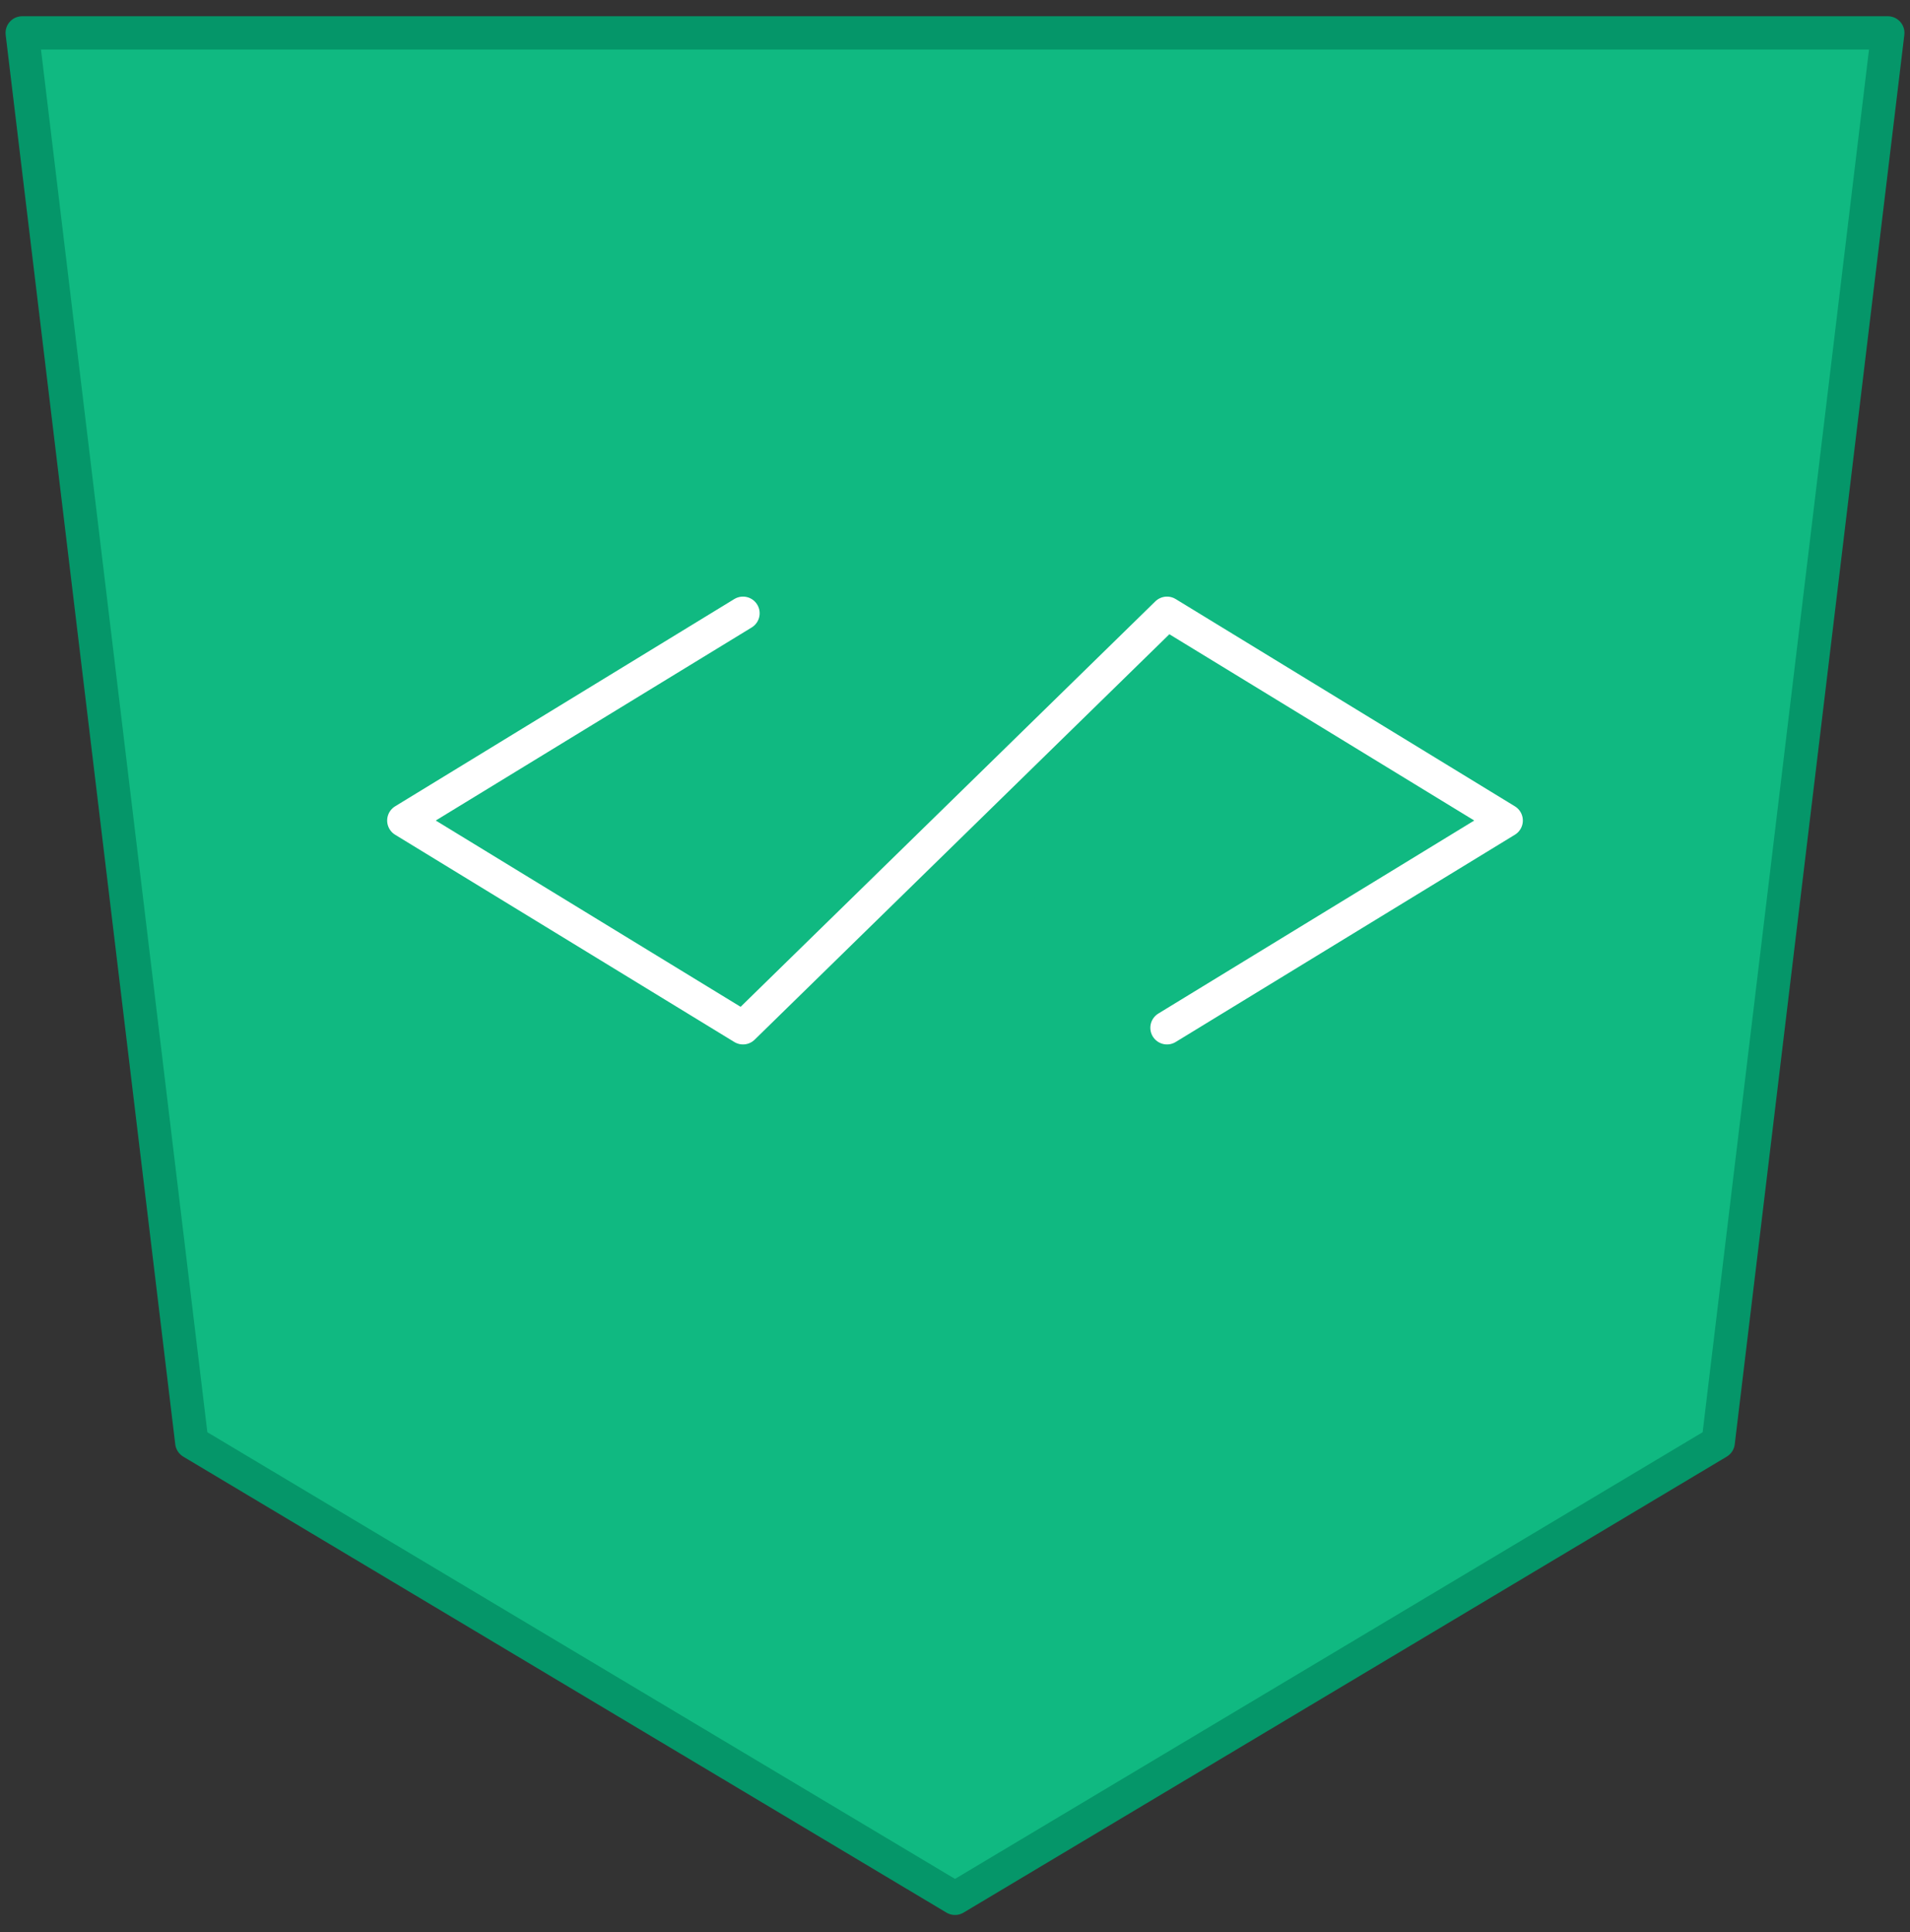
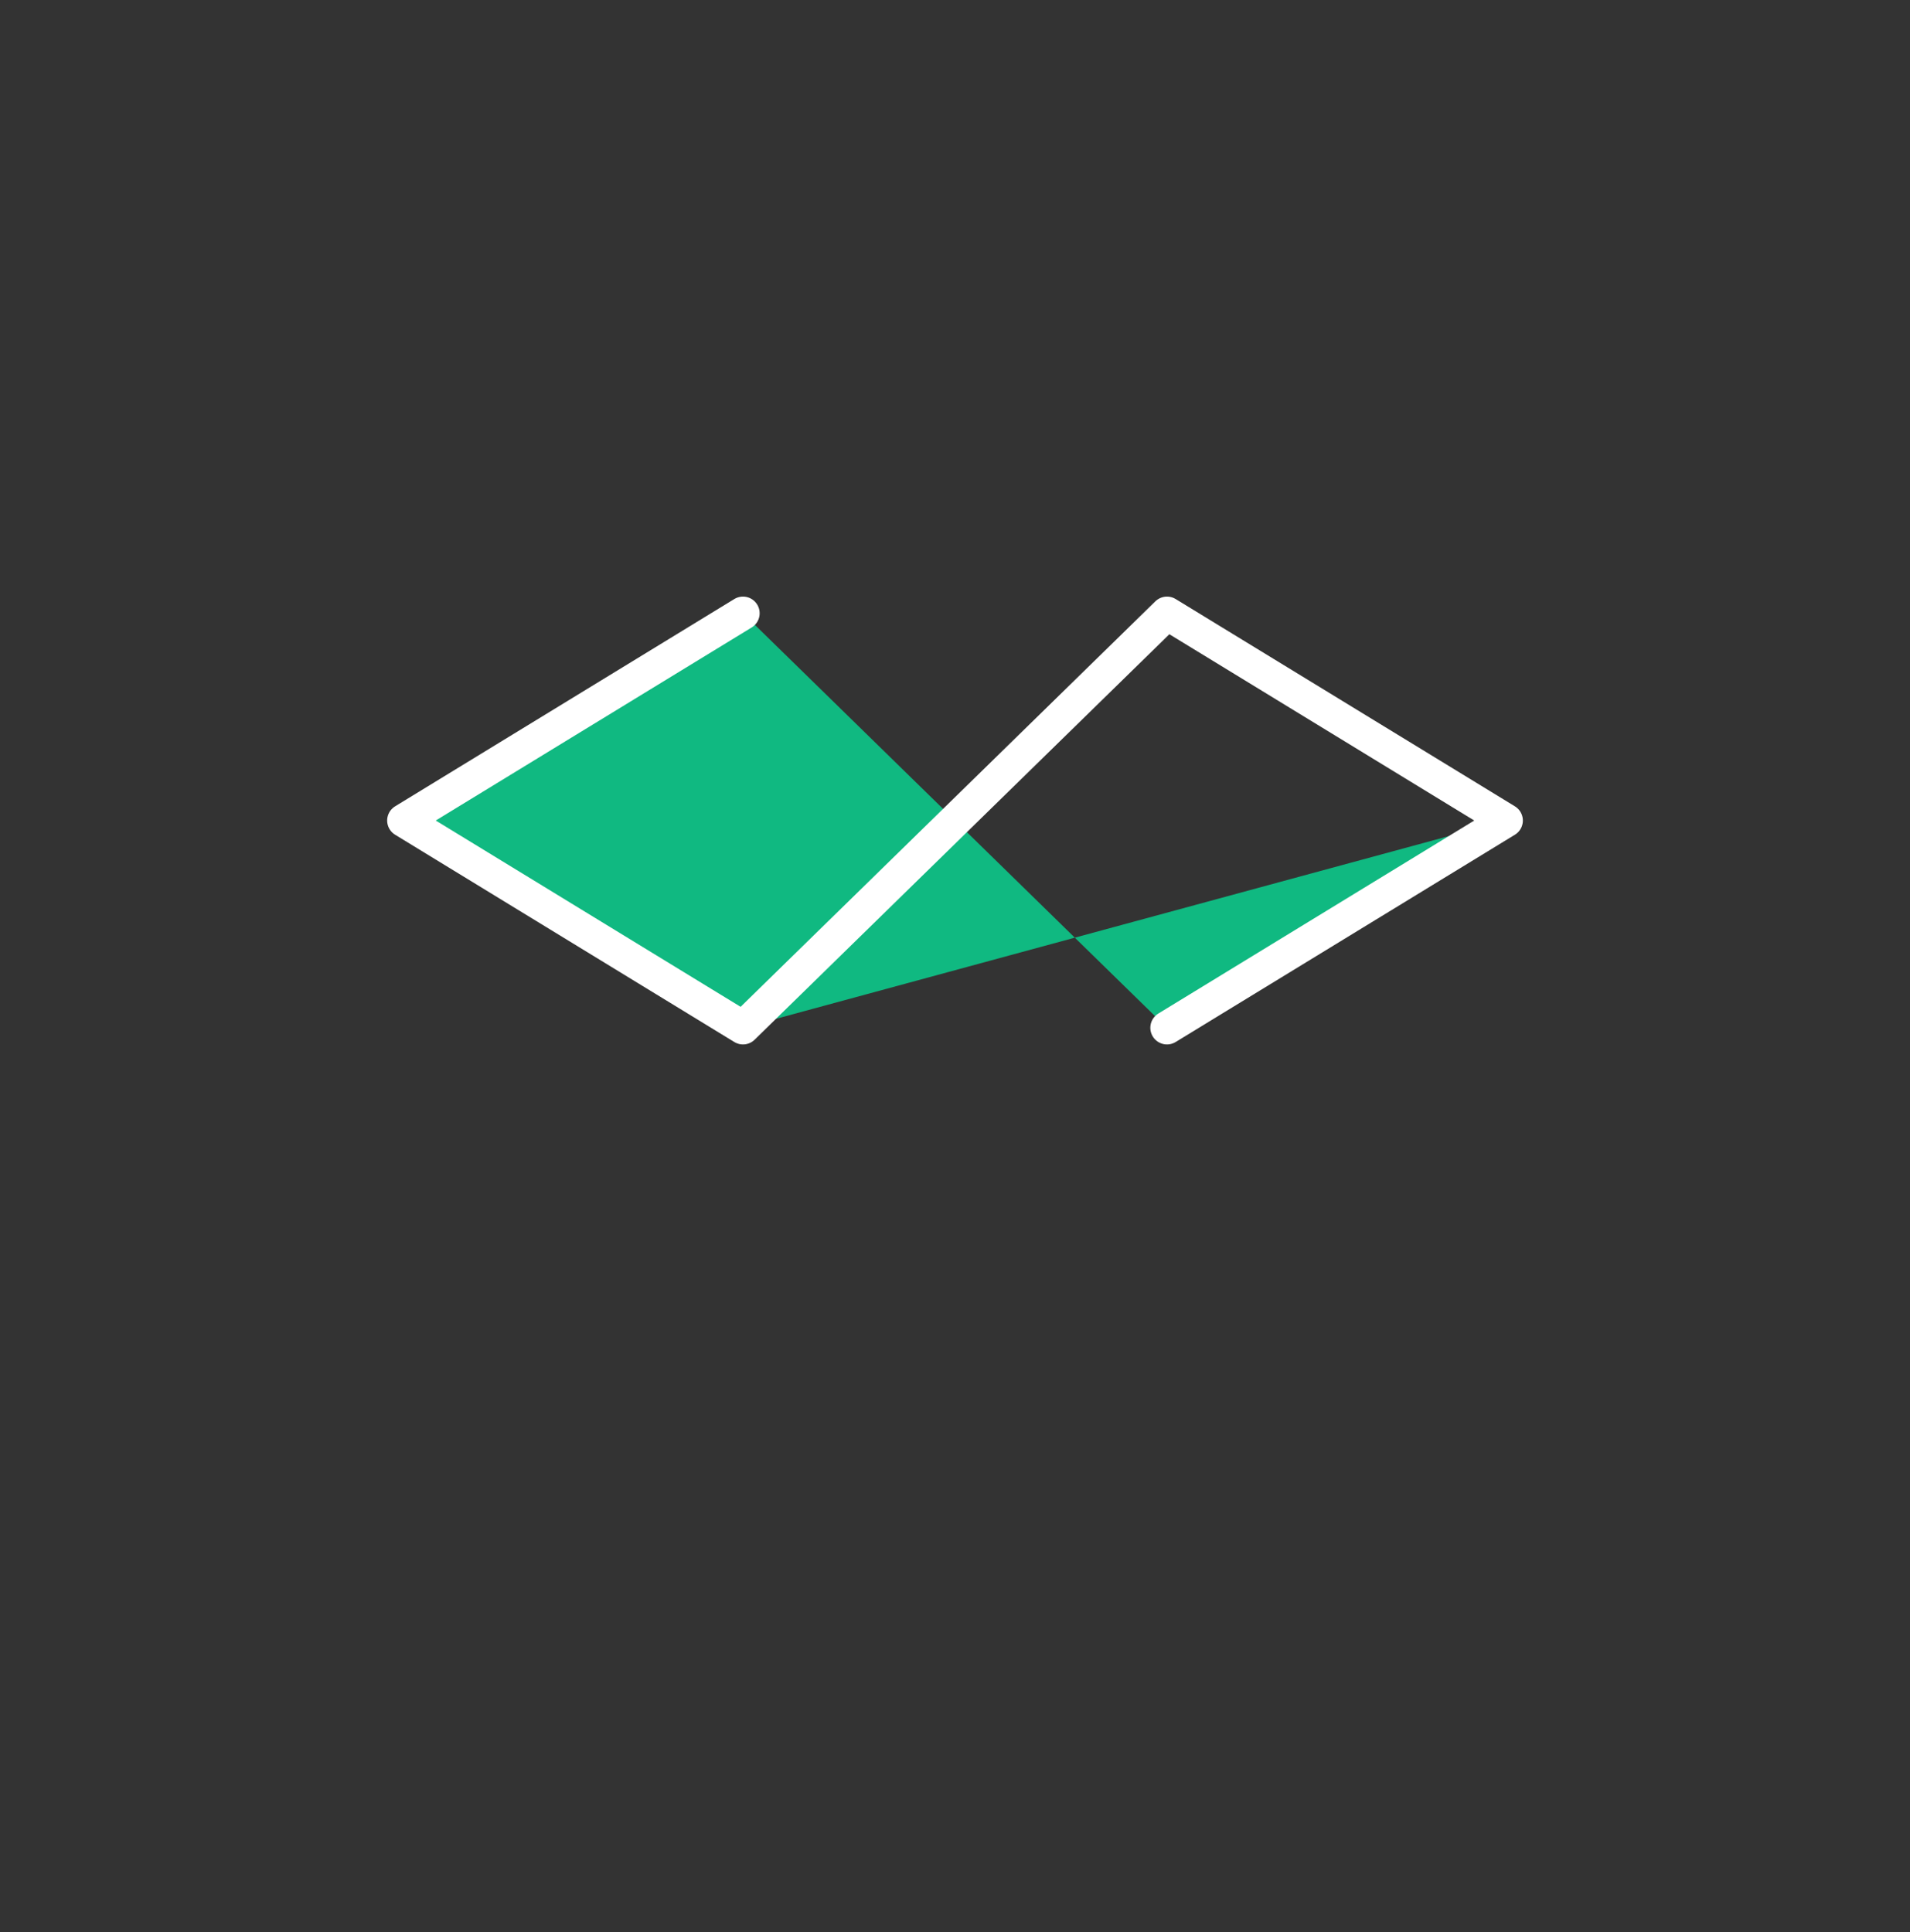
<svg xmlns="http://www.w3.org/2000/svg" width="86" height="87" viewBox="0 0 86 87" fill="none">
  <rect x="0" y="0" width="86" height="87" fill="#333333" stroke="none" />
-   <path d="M77.364 64.948L43 85.481L8.636 64.948L1 1.481H85L77.364 64.948Z" fill="#10B981" stroke="#059669" stroke-width="1.5" stroke-linecap="round" stroke-linejoin="round" />
-   <path d="M33.454 27.615L18.182 36.948L33.454 46.281L52.545 27.615L67.818 36.948L52.545 46.281" fill="#10B981" />
+   <path d="M33.454 27.615L18.182 36.948L33.454 46.281L67.818 36.948L52.545 46.281" fill="#10B981" />
  <path d="M33.454 27.615L18.182 36.948L33.454 46.281L52.545 27.615L67.818 36.948L52.545 46.281" stroke="white" stroke-width="1.5" stroke-linecap="round" stroke-linejoin="round" />
</svg>